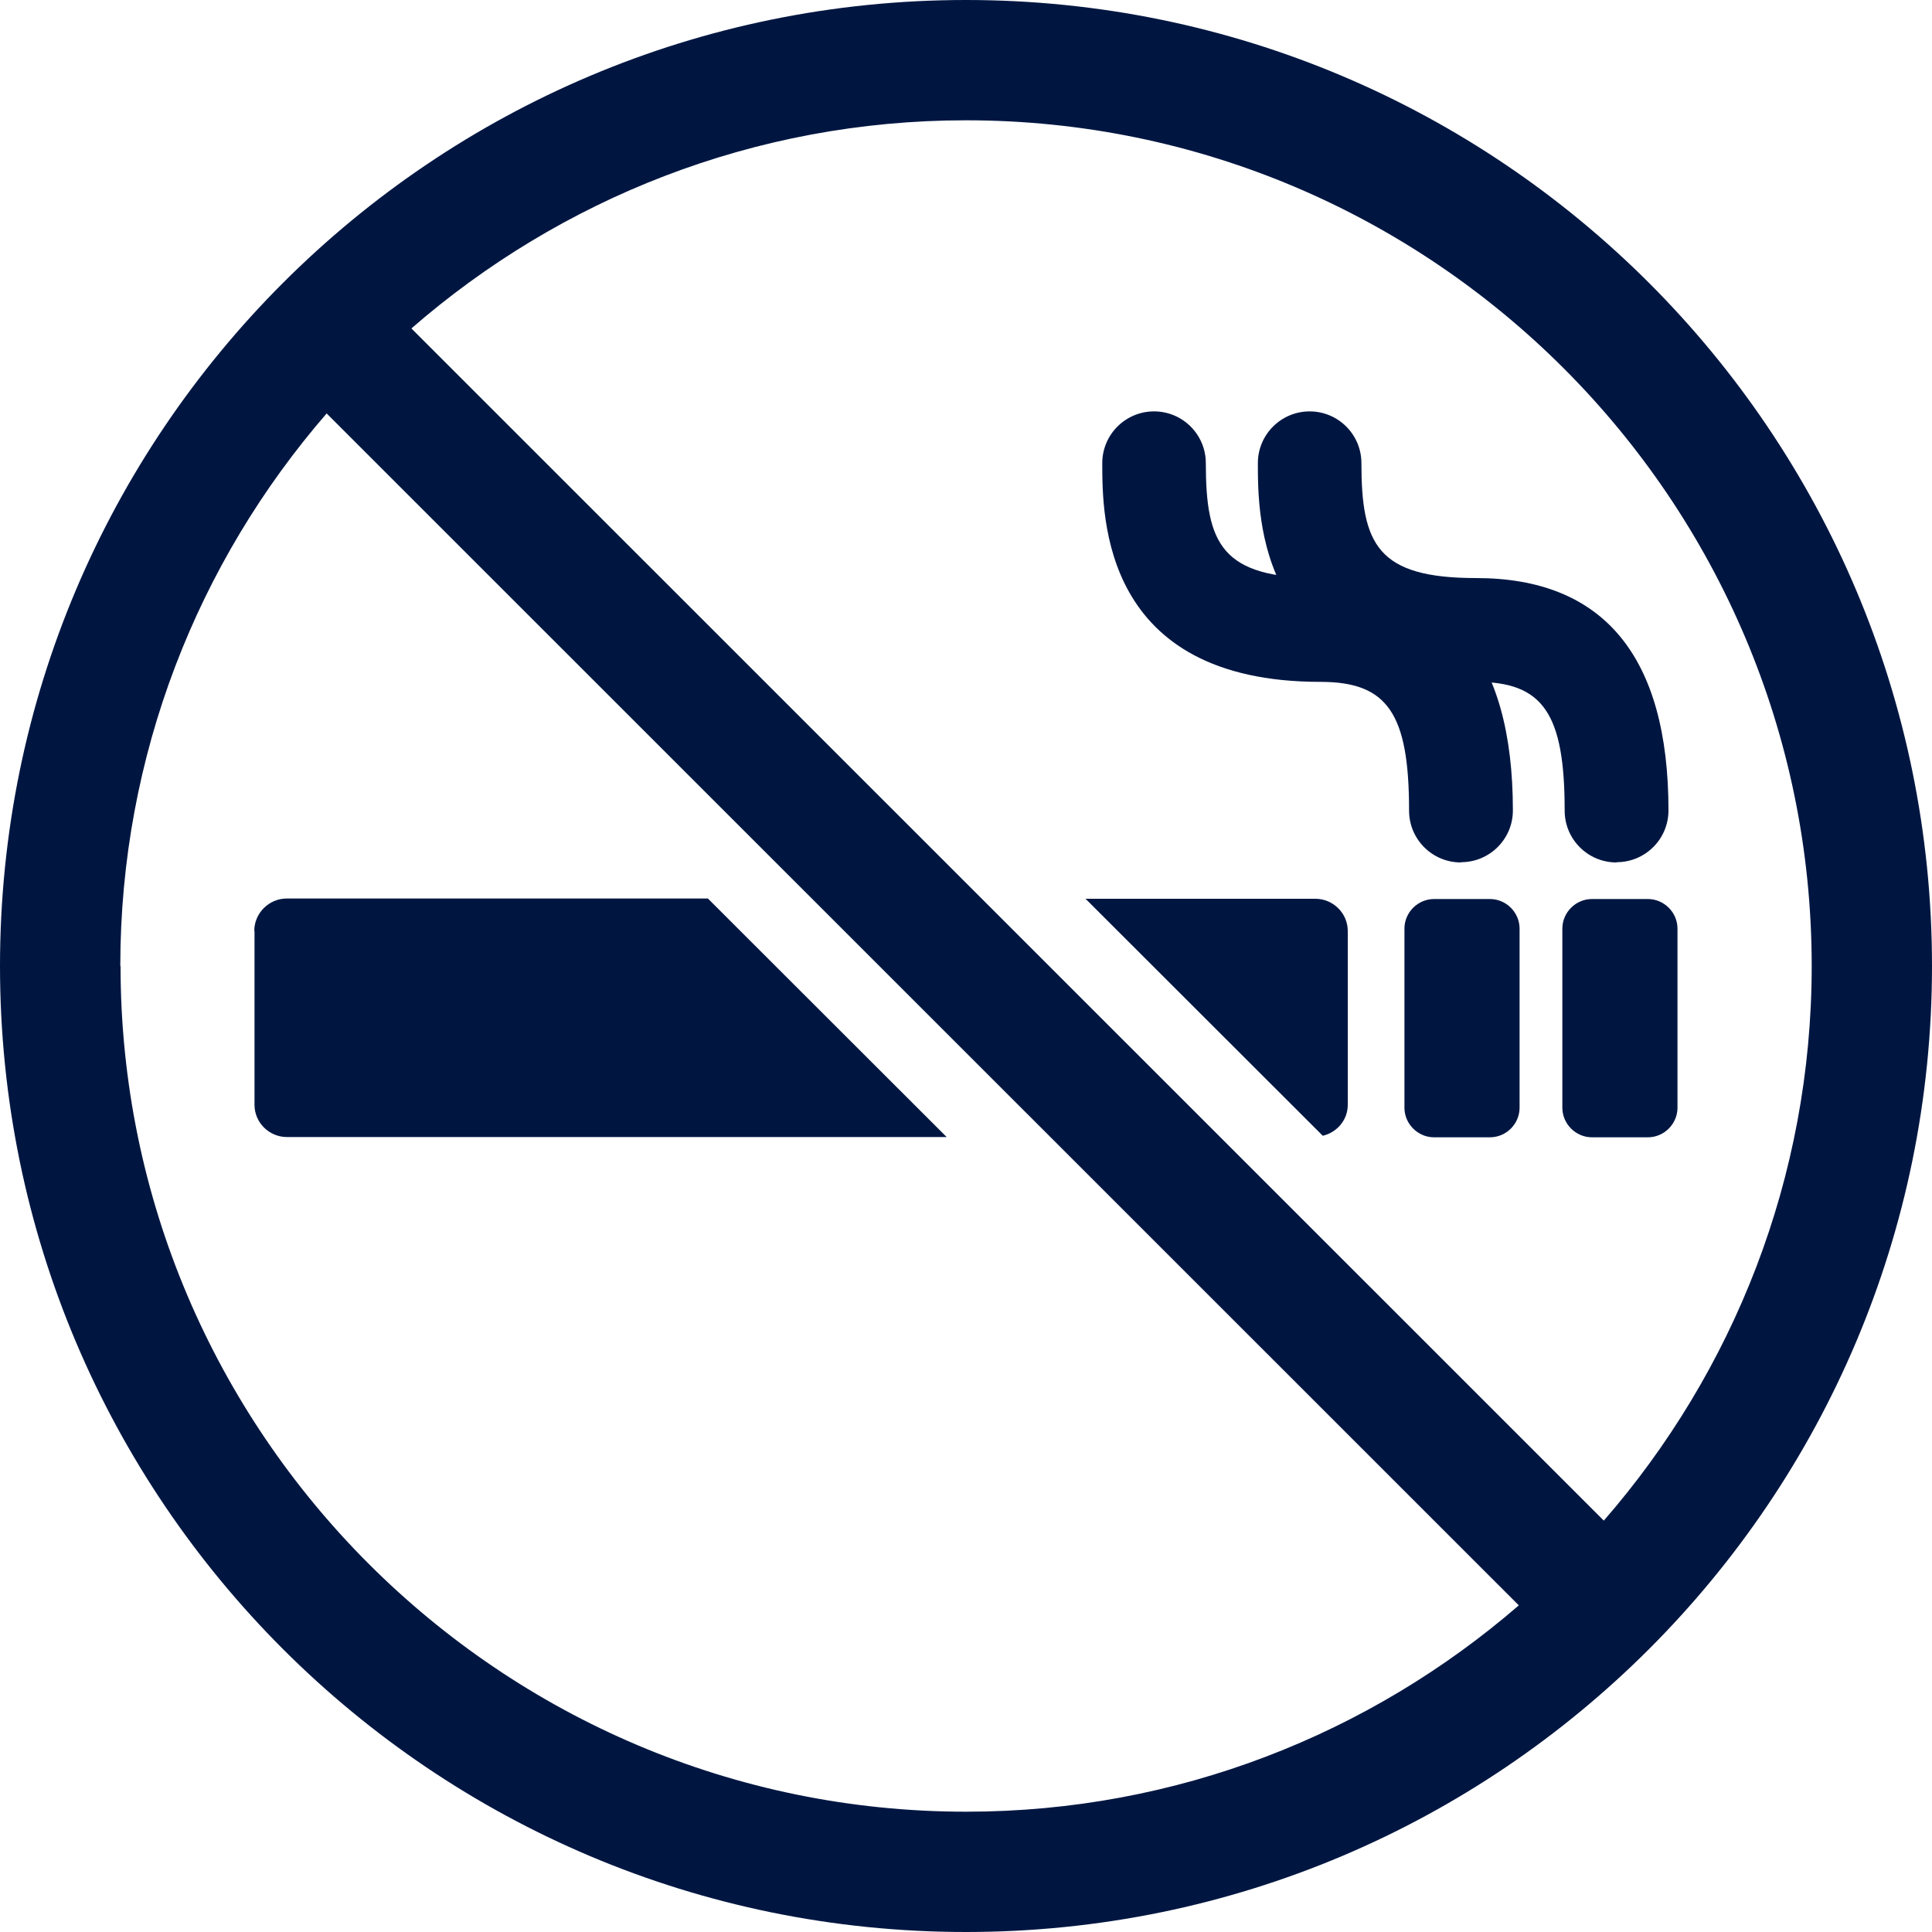
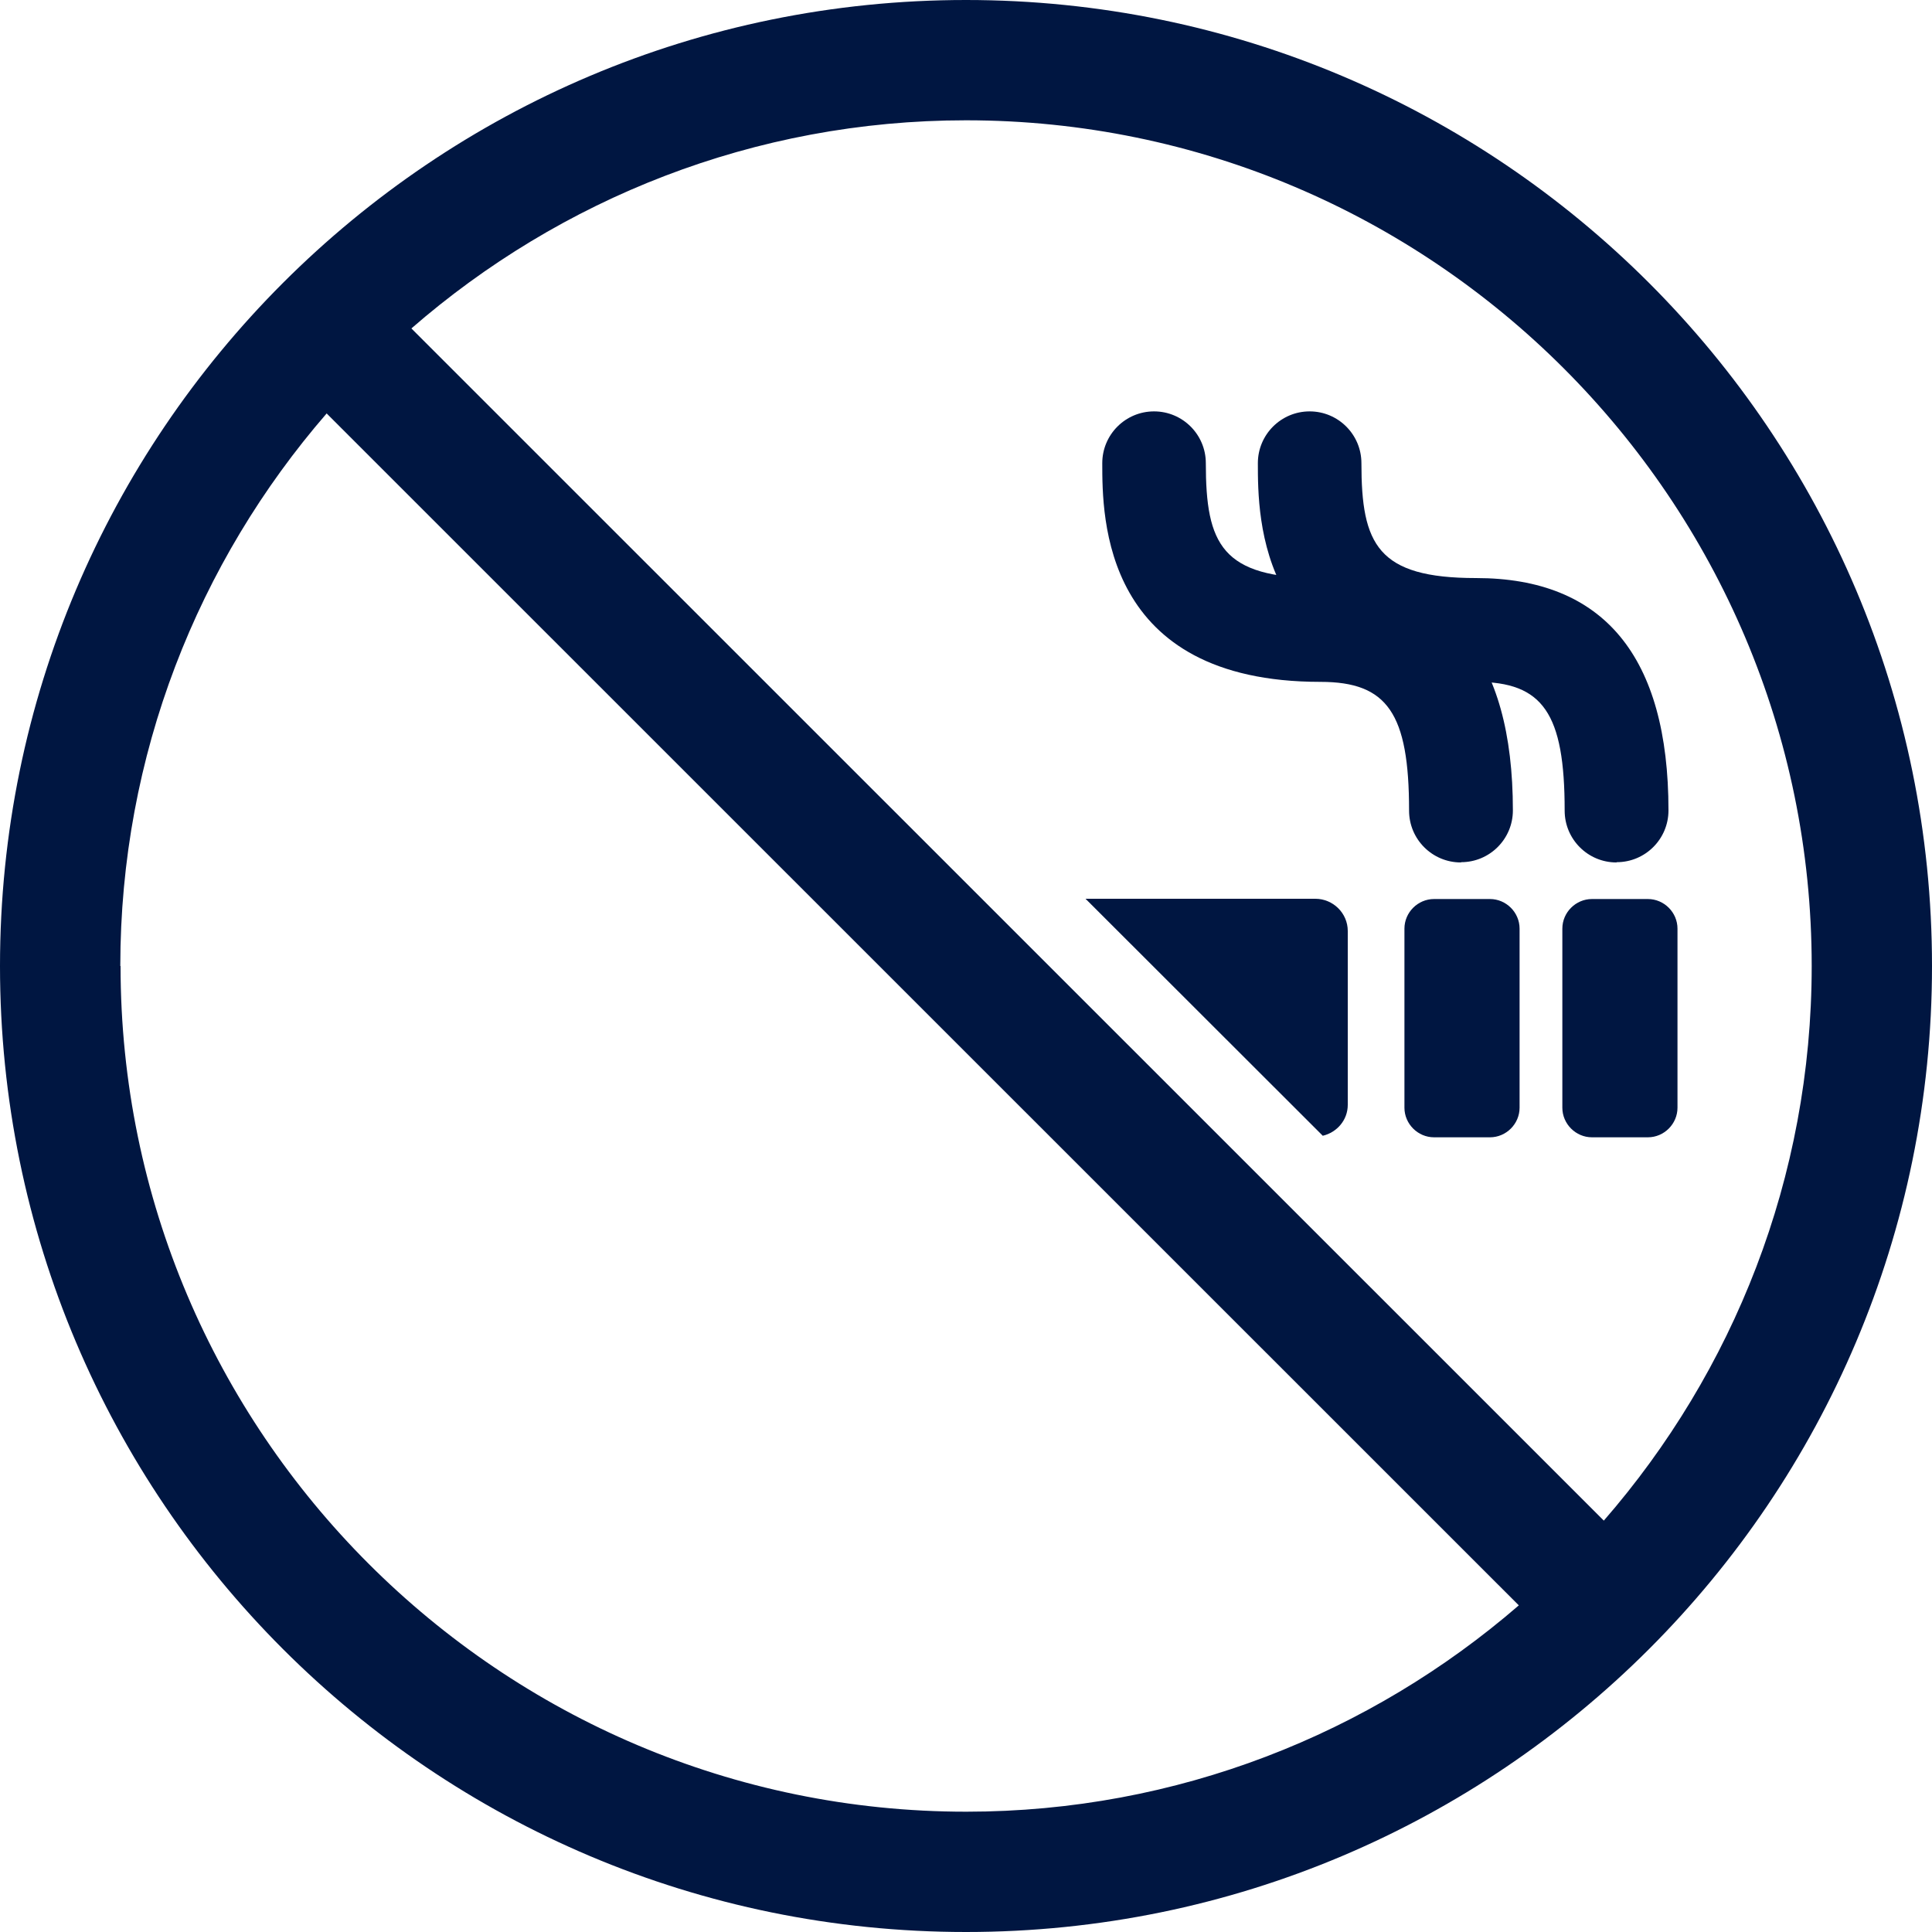
<svg xmlns="http://www.w3.org/2000/svg" id="a" viewBox="0 0 75 75">
  <path d="M4.67,37.5c0-8.19,3.02-15.69,8.01-21.45l46.28,46.27c-5.76,4.98-13.26,8.01-21.45,8.01-18.1,0-32.83-14.73-32.83-32.83M70.33,37.5c0,8.23-3.05,15.76-8.07,21.53L15.97,12.75c5.77-5.02,13.3-8.08,21.53-8.08,18.1,0,32.83,14.73,32.83,32.83M37.5,0C16.79,0,0,16.79,0,37.5s16.79,37.5,37.5,37.5,37.5-16.79,37.5-37.5S58.21,0,37.5,0" fill="#001641" />
  <path d="M57.84,44.15h-2.17c-.63,0-1.15-.52-1.15-1.15v-6.95c0-.63.52-1.15,1.15-1.15h2.17c.63,0,1.15.52,1.15,1.15v6.95c0,.63-.52,1.15-1.15,1.15" fill="#001641" />
  <path d="M63.97,44.15h-2.17c-.63,0-1.15-.52-1.15-1.15v-6.95c0-.63.52-1.15,1.15-1.15h2.17c.63,0,1.15.52,1.15,1.15v6.95c0,.63-.52,1.15-1.15,1.15" fill="#001641" />
  <path d="M56.71,33.48c-1.11,0-2.01-.9-2.01-2.01,0-3.78-.84-5-3.44-5-8.47,0-8.47-6.39-8.47-8.49,0-1.11.9-2.01,2.01-2.01s2.01.9,2.01,2.01c0,3.15.62,4.46,4.45,4.46,4.95,0,7.47,3.04,7.47,9.02,0,1.11-.9,2.01-2.01,2.01" fill="#001641" />
  <path d="M62.75,33.48c-1.11,0-2.01-.9-2.01-2.01,0-3.78-.84-5-3.44-5-8.47,0-8.47-6.39-8.47-8.49,0-1.11.9-2.01,2.01-2.01s2.01.9,2.01,2.01c0,3.15.62,4.46,4.45,4.46,4.95,0,7.47,3.04,7.47,9.02,0,1.11-.9,2.01-2.01,2.01" fill="#001641" />
-   <path d="M9.88,36.14v6.75c0,.69.57,1.25,1.26,1.25h25.61l-9.27-9.26H11.13c-.69,0-1.26.57-1.26,1.26" fill="#001641" />
  <path d="M52.32,42.89v-6.75c0-.69-.57-1.25-1.26-1.25h-8.92l9.21,9.2c.55-.13.97-.61.97-1.2" fill="#001641" />
</svg>